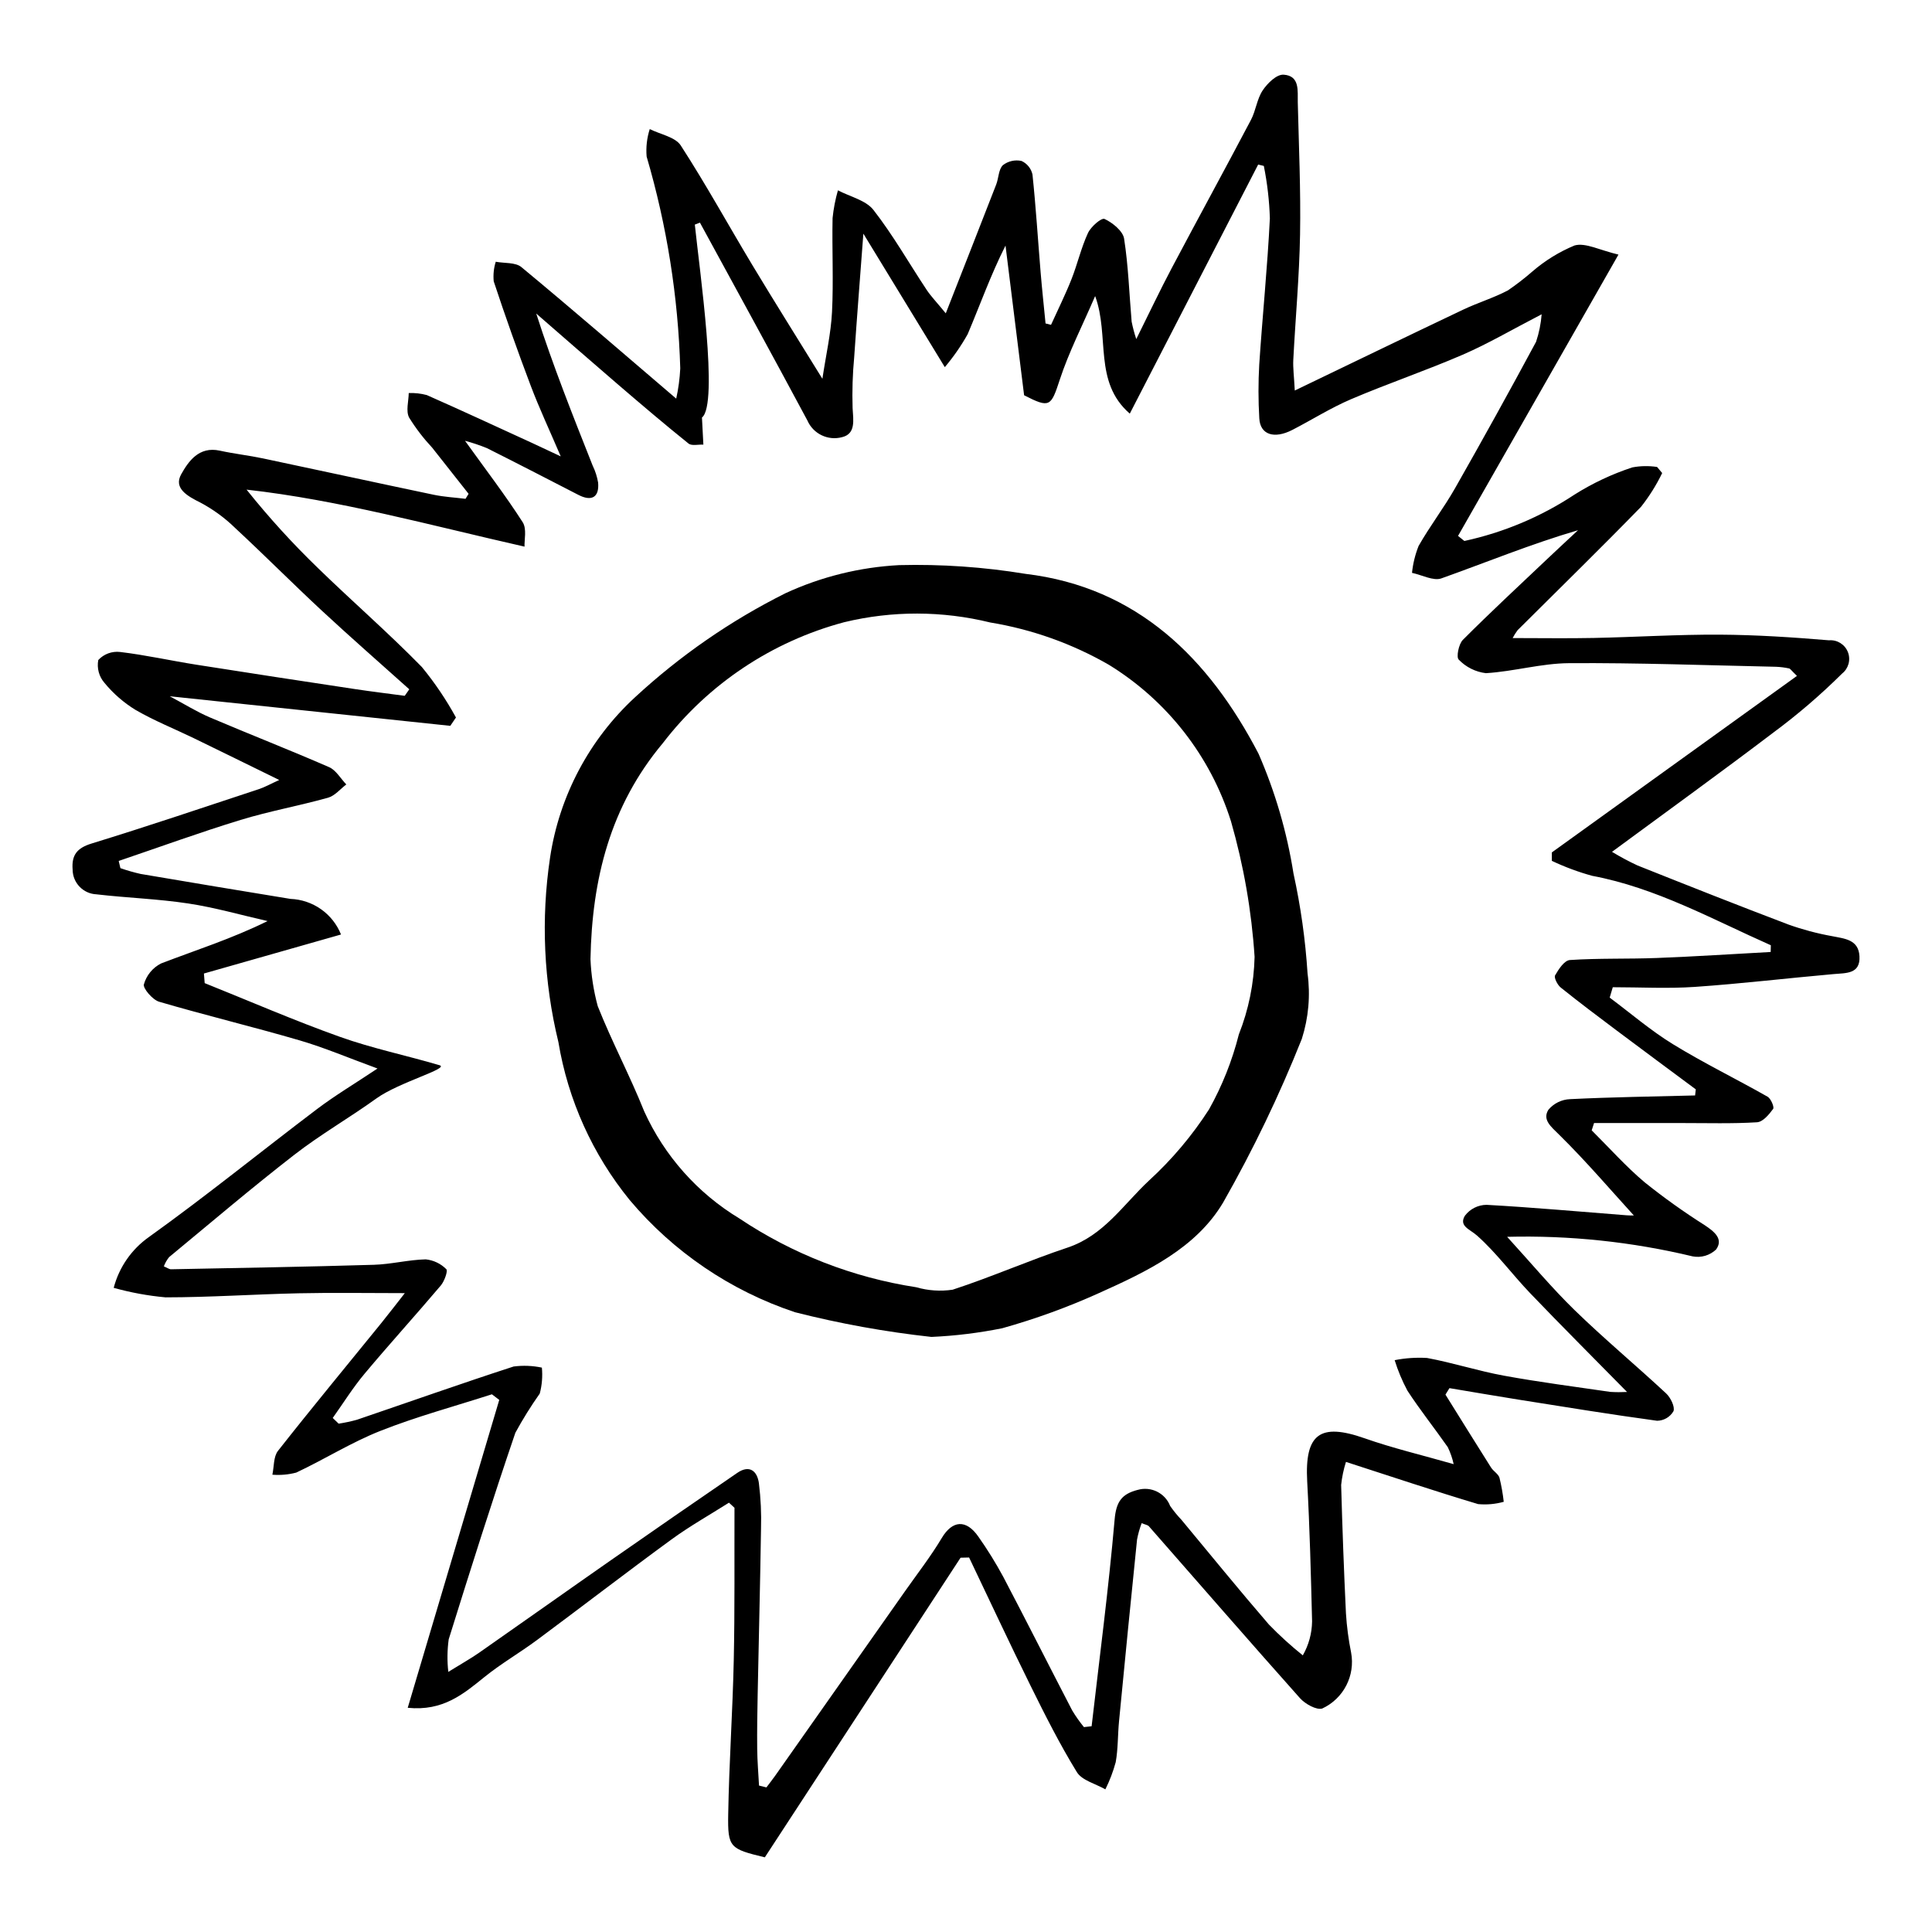
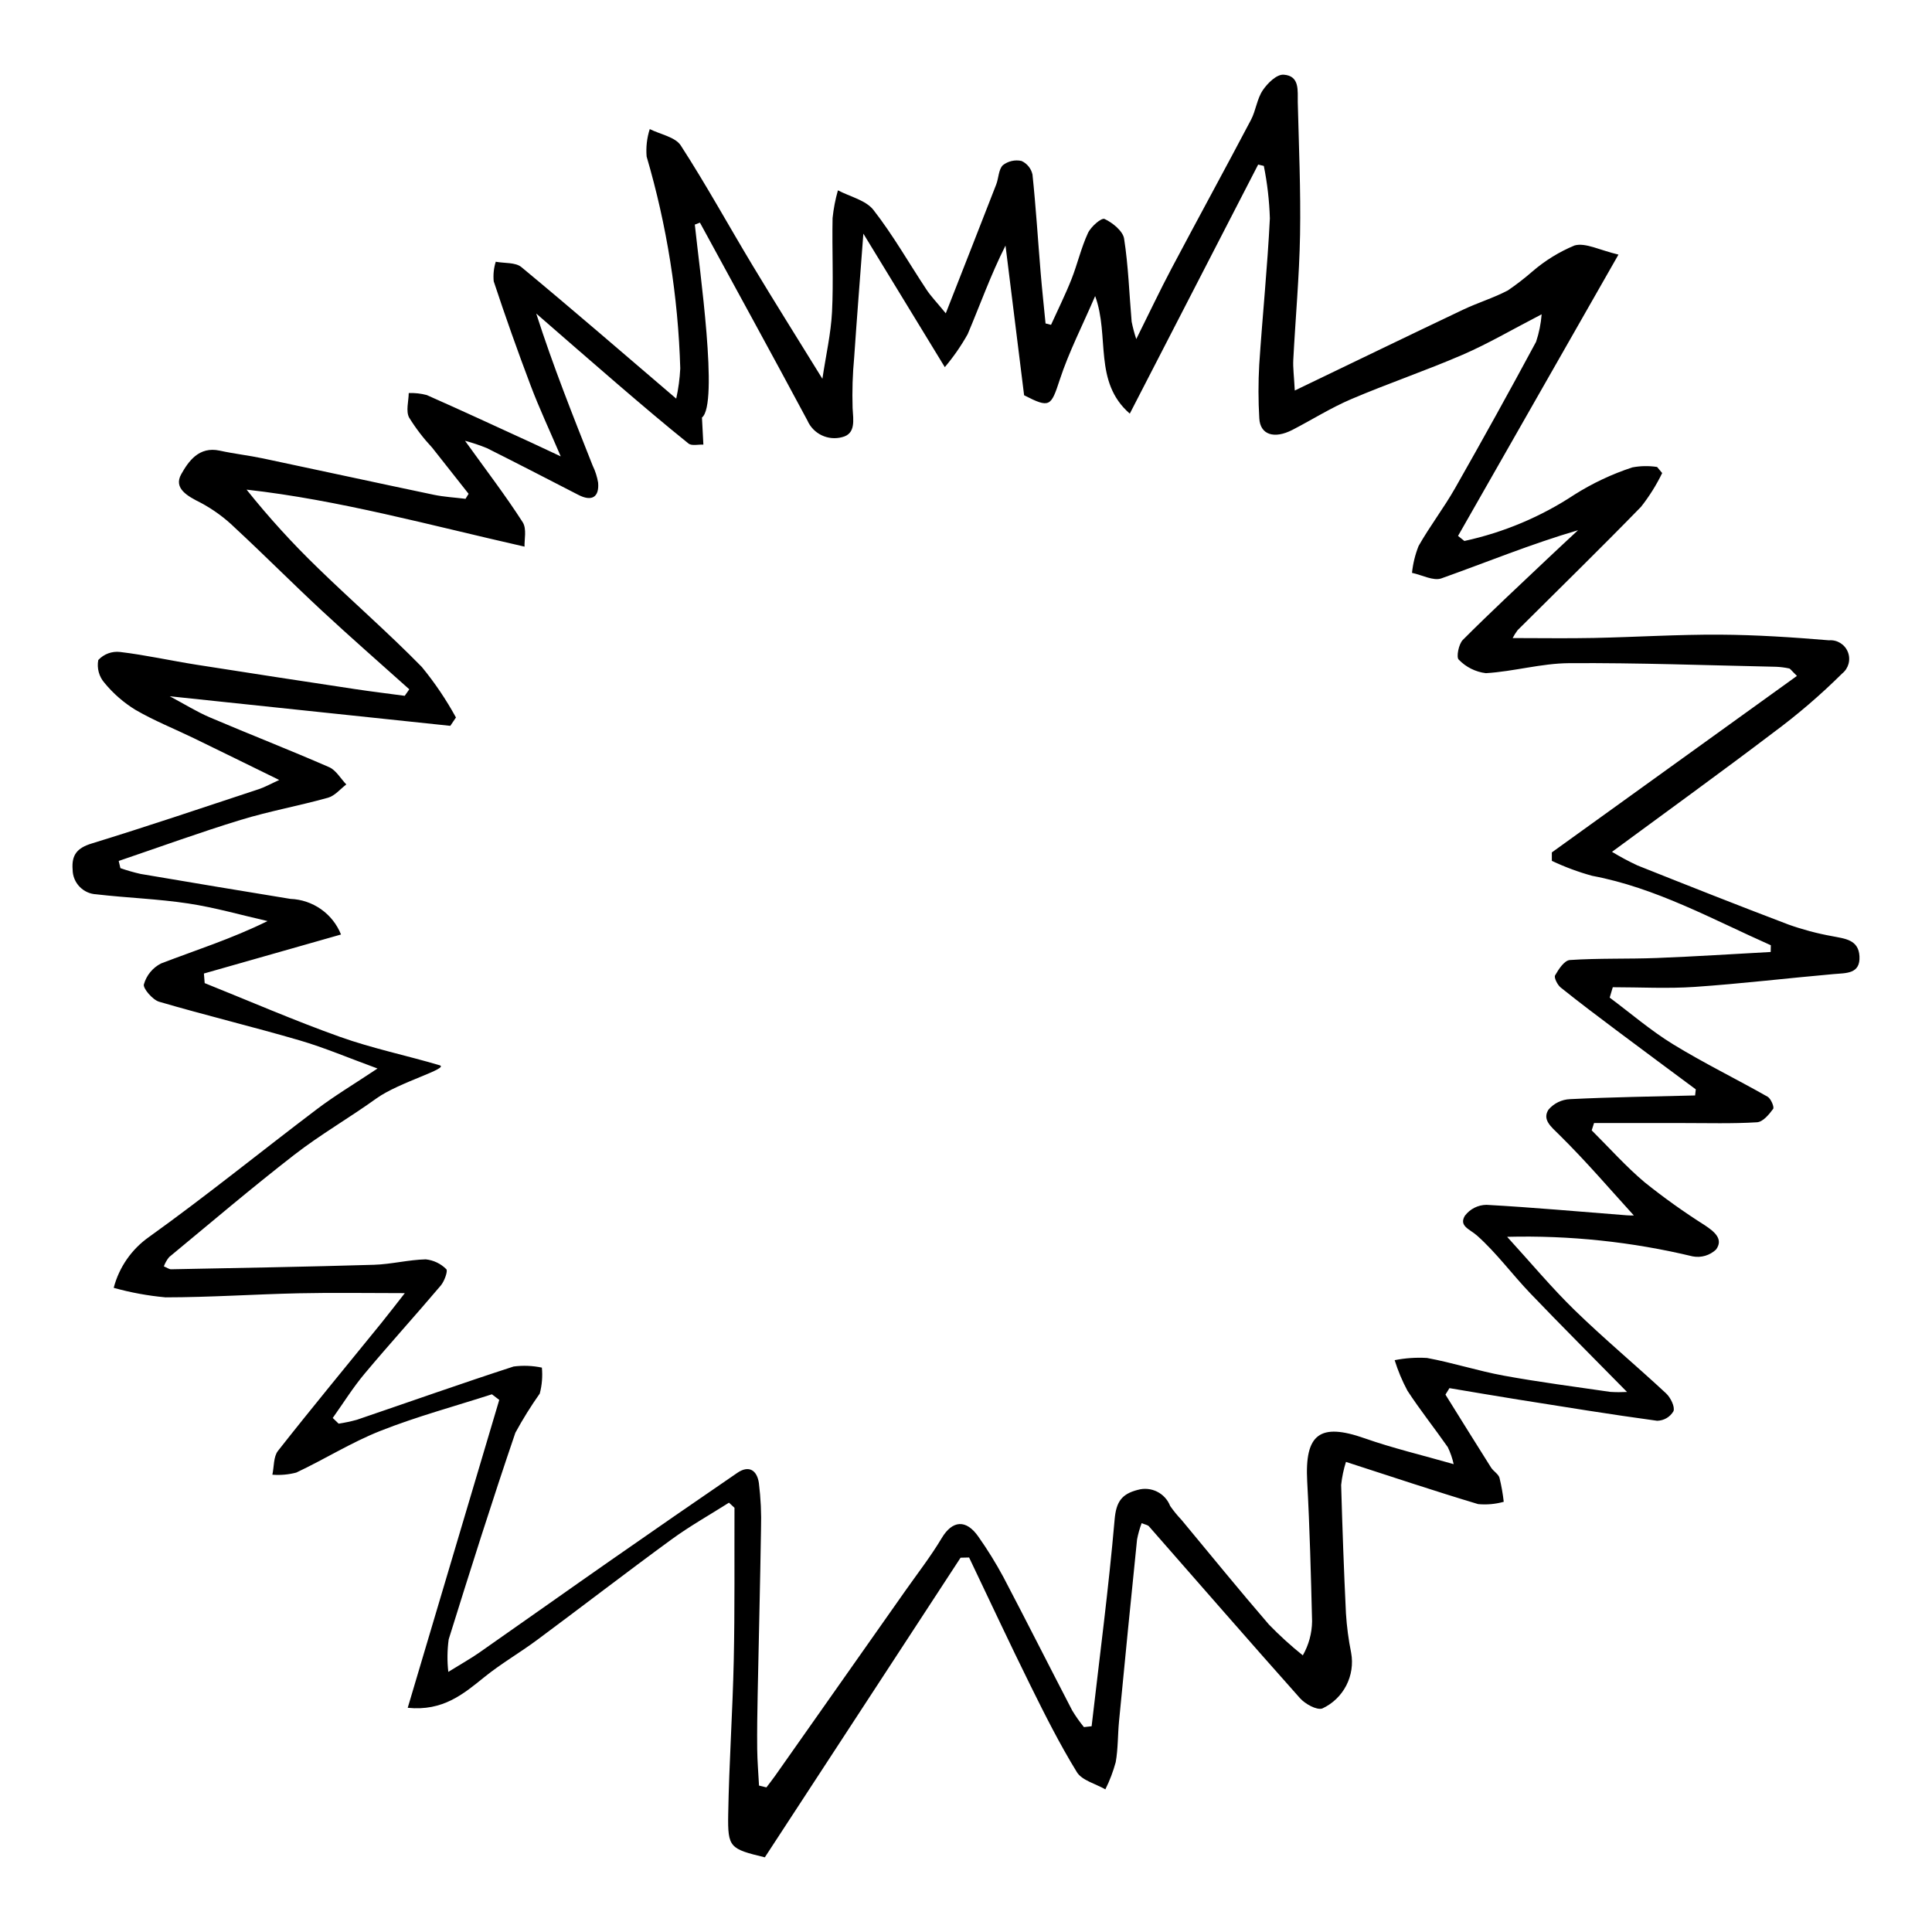
<svg xmlns="http://www.w3.org/2000/svg" fill="#000000" width="800px" height="800px" version="1.1" viewBox="144 144 512 512">
  <g>
    <path d="m398.56 556.81c-17.301 26.48-34.59 52.949-51.871 79.402-9.262-2.242-9.859-2.566-9.707-11.391 0.234-13.637 1.18-27.223 1.473-40.855 0.289-13.445 0.145-26.922 0.191-40.387l-1.461-1.352c-5.086 3.231-10.375 6.195-15.223 9.738-11.992 8.758-23.746 17.828-35.672 26.676-4.539 3.367-9.488 6.223-13.875 9.766-5.59 4.508-10.973 9.125-20.363 8.18 8.07-27.152 16.156-54.352 24.258-81.598l-1.949-1.484c-9.863 3.18-19.93 5.894-29.523 9.684-7.727 3.051-14.809 7.535-22.34 11.07l0.004-0.004c-2.062 0.539-4.199 0.727-6.32 0.559 0.461-2.129 0.277-4.777 1.48-6.309 8.953-11.387 18.188-22.543 27.316-33.789 2.094-2.582 4.109-5.227 6.305-8.02-9.816 0-18.984-0.16-28.129 0.039-11.777 0.258-23.52 1.07-35.309 1.078v-0.004c-4.641-0.422-9.227-1.266-13.711-2.519 1.422-5.445 4.727-10.211 9.324-13.457 15.164-10.863 29.652-22.637 44.531-33.895 4.773-3.613 9.953-6.703 16.055-10.773-7.637-2.789-14.043-5.527-20.645-7.457-12.367-3.609-24.879-6.617-37.242-10.242-1.703-0.5-4.324-3.551-4.027-4.609l0.004 0.004c0.68-2.406 2.336-4.414 4.562-5.539 9.199-3.539 18.645-6.508 28.211-11.227-6.992-1.59-13.945-3.594-20.992-4.66-8.059-1.223-16.207-1.484-24.301-2.422l0.004-0.004c-3.543-0.125-6.352-3.019-6.371-6.562-0.312-3.902 1.215-5.731 5.023-6.902 14.863-4.566 29.582-9.543 44.336-14.414 1.574-0.52 3.031-1.352 5.394-2.426-8.066-3.949-15.348-7.539-22.652-11.082-5.137-2.492-10.473-4.609-15.402-7.477l-0.004 0.004c-3.137-1.918-5.934-4.352-8.266-7.195-1.441-1.656-2.039-3.883-1.633-6.039 1.484-1.602 3.641-2.394 5.805-2.133 6.75 0.805 13.449 2.309 20.188 3.371 14.004 2.215 28.02 4.34 42.035 6.461 4.387 0.664 8.789 1.191 13.184 1.785l1.211-1.727c-7.738-6.941-15.57-13.777-23.184-20.848-7.785-7.231-15.273-14.777-23.066-21.996v-0.004c-2.691-2.613-5.738-4.836-9.051-6.602-3.516-1.75-7.246-3.824-5.129-7.566 1.879-3.324 4.648-7.445 10.215-6.227 3.801 0.836 7.672 1.258 11.477 2.062 15.082 3.18 30.145 6.473 45.227 9.629 2.769 0.578 5.606 0.723 8.414 1.07l0.812-1.324c-3.219-4.078-6.441-8.156-9.66-12.238-2.297-2.457-4.344-5.129-6.113-7.984-0.891-1.762-0.117-4.293-0.09-6.477l-0.004-0.004c1.617-0.062 3.231 0.117 4.789 0.535 9.348 4.129 18.625 8.441 27.918 12.699 2.094 0.961 4.172 1.953 7.578 3.547-3.031-7.086-5.719-12.812-7.941-18.688-3.473-9.172-6.746-18.406-9.82-27.703-0.168-1.746 0.012-3.512 0.539-5.188 2.301 0.438 5.215 0.113 6.801 1.426 13.535 11.211 26.828 22.719 41.023 34.848 0.582-2.633 0.941-5.309 1.074-8.004-0.559-19.02-3.555-37.887-8.914-56.145-0.207-2.457 0.074-4.934 0.828-7.281 2.805 1.406 6.766 2.098 8.215 4.336 6.727 10.387 12.676 21.242 19.059 31.844 5.863 9.742 11.926 19.371 18.477 29.992 0.961-6.391 2.262-12 2.551-17.711 0.414-8.254-0.023-16.59 0.148-24.871 0.254-2.488 0.73-4.953 1.418-7.359 3.203 1.684 7.398 2.617 9.414 5.199 5.199 6.668 9.398 14.086 14.082 21.148 1.145 1.727 2.625 3.246 5.086 6.246 4.781-12.199 9.098-23.156 13.363-34.137 0.66-1.695 0.609-3.973 1.754-5.106l-0.004-0.004c1.402-1.094 3.219-1.512 4.957-1.133 1.477 0.672 2.555 2 2.906 3.586 0.906 8.621 1.441 17.262 2.156 25.895 0.375 4.527 0.871 9.055 1.309 13.582l1.453 0.367c1.812-4.004 3.777-7.945 5.398-12.035 1.598-4.031 2.57-8.355 4.379-12.273 0.785-1.703 3.57-4.133 4.41-3.746 2.113 0.969 4.863 3.223 5.172 5.188 1.137 7.277 1.367 14.652 2 21.988h-0.004c0.312 1.574 0.723 3.129 1.234 4.652 3.555-7.137 6.328-13.012 9.359-18.738 6.961-13.145 14.098-26.191 21.035-39.348 1.301-2.469 1.59-5.559 3.113-7.828 1.262-1.879 3.676-4.277 5.547-4.152 4.356 0.293 3.672 4.324 3.746 7.305 0.289 11.699 0.809 23.418 0.605 35.082-0.195 11.09-1.219 22.117-1.793 33.184-0.109 2.137 0.195 4.32 0.395 8.129 15.68-7.543 30.121-14.543 44.617-21.43 3.867-1.836 8.043-3.098 11.82-5.078h0.008c2.277-1.555 4.465-3.242 6.543-5.055 3.332-2.871 7.098-5.195 11.16-6.879 2.879-0.816 6.727 1.277 11.633 2.422-14.781 25.922-28.648 50.238-42.516 74.551l1.68 1.34c10.402-2.25 20.297-6.414 29.176-12.281 4.793-3.023 9.938-5.445 15.324-7.215 2.168-0.41 4.387-0.449 6.57-0.117l1.352 1.613c-1.539 3.176-3.418 6.172-5.602 8.941-10.75 11.051-21.793 21.816-32.715 32.699v0.004c-0.496 0.656-0.934 1.355-1.312 2.086 7.539 0 14.527 0.117 21.496-0.027 11.148-0.23 22.27-0.938 33.426-0.875 9.617 0.055 19.281 0.691 28.91 1.496 2.172-0.18 4.207 1.086 5.008 3.113 0.801 2.027 0.184 4.34-1.527 5.695-5.734 5.691-11.875 10.957-18.375 15.758-13.785 10.465-27.828 20.598-42.609 31.492 2.184 1.324 4.438 2.531 6.754 3.609 13.281 5.293 26.57 10.562 39.93 15.629v0.004c3.781 1.352 7.672 2.391 11.625 3.102 3.359 0.672 7.031 0.883 7.273 5.328 0.258 4.742-3.523 4.43-6.867 4.727-12.25 1.082-24.453 2.547-36.73 3.391-7.203 0.496-14.512 0.09-21.777 0.09l-0.82 2.754c5.57 4.152 10.891 8.742 16.777 12.352 8.148 4.996 16.758 9.191 25.07 13.91 0.867 0.492 1.82 2.75 1.469 3.231-1.094 1.484-2.695 3.445-4.289 3.543-6.539 0.406-13.148 0.195-19.734 0.203-7.812 0.008-15.625 0.008-23.438 0l-0.621 1.934c4.66 4.629 9.055 9.582 14.062 13.797l0.008 0.004c5.086 4.074 10.395 7.867 15.906 11.352 2.555 1.703 4.988 3.66 2.988 6.426-1.648 1.562-3.945 2.246-6.18 1.828-16.102-3.867-32.641-5.613-49.195-5.188 6.375 6.973 11.852 13.57 17.969 19.512 7.801 7.578 16.18 14.555 24.148 21.969 1.195 1.113 2.402 3.57 1.969 4.727v-0.004c-0.898 1.555-2.551 2.519-4.344 2.543-12.312-1.672-24.598-3.68-36.887-5.629-6.051-0.961-12.094-2.012-18.141-3.019l-1.059 1.715c4.016 6.441 8.012 12.891 12.07 19.309 0.625 0.992 1.934 1.707 2.246 2.727l-0.004-0.008c0.516 2.102 0.895 4.231 1.133 6.379-2.207 0.617-4.508 0.824-6.789 0.609-11.578-3.465-23.059-7.316-35.023-11.18v-0.004c-0.629 1.988-1.059 4.035-1.277 6.106 0.32 11.344 0.727 22.691 1.273 34.039 0.219 3.488 0.676 6.961 1.367 10.387 1.141 6.109-2.008 12.215-7.648 14.824-1.5 0.473-4.527-1.199-5.891-2.731-13.453-15.09-26.703-30.359-40.039-45.551-0.328-0.375-1.008-0.449-1.93-0.832h-0.004c-0.527 1.406-0.934 2.856-1.215 4.328-1.637 16.035-3.231 32.082-4.773 48.133-0.352 3.621-0.246 7.332-0.883 10.879-0.676 2.484-1.594 4.894-2.742 7.199-2.578-1.484-6.199-2.363-7.547-4.562-4.547-7.394-8.457-15.18-12.301-22.953-5.562-11.246-10.855-22.613-16.262-33.93zm176.62-43.926c-9.07-9.227-17.445-17.582-25.625-26.125-4.801-5.012-8.949-10.703-14.094-15.293-1.957-1.746-4.914-2.516-3.242-5.301l0.004 0.004c1.359-1.793 3.473-2.856 5.719-2.875 12.387 0.684 24.773 1.82 37.16 2.773 1.359 0.105 2.723 0.016 4.082 0.016l-1.516 0.785c-6.789-7.445-13.332-15.133-20.504-22.184-2.231-2.195-4.434-3.965-2.832-6.574l0.004-0.004c1.438-1.715 3.539-2.738 5.777-2.82 11.012-0.543 22.066-0.695 33.105-0.98l0.184-1.613c-6.945-5.164-13.91-10.305-20.836-15.5-5.031-3.773-10.062-7.555-14.965-11.492-0.863-0.691-1.828-2.629-1.484-3.219 0.949-1.637 2.434-3.965 3.938-4.066 7.648-0.508 15.383-0.242 23.062-0.539 10.059-0.387 20.09-1.047 30.133-1.59l0.039-1.785c-15.512-6.879-30.469-15.238-47.352-18.402-3.668-1.008-7.242-2.336-10.68-3.965l-0.004-2.234c21.59-15.547 43.176-31.094 64.957-46.777-1.52-1.473-1.773-1.922-2.082-1.984v0.004c-1.133-0.246-2.281-0.391-3.441-0.441-18.285-0.387-36.59-1.074-54.848-0.957-7.402 0.047-14.66 2.207-22.066 2.652-2.742-0.332-5.285-1.602-7.195-3.594-0.695-0.617-0.023-4.109 1.09-5.227 7.297-7.316 14.883-14.348 22.383-21.457 2.699-2.559 5.43-5.078 8.148-7.613-12.586 3.695-24.293 8.523-36.23 12.773-2.094 0.746-5.156-0.918-7.773-1.469v-0.008c0.25-2.441 0.84-4.836 1.742-7.113 2.969-5.238 6.664-10.035 9.645-15.27 7.316-12.855 14.48-25.801 21.492-38.84 0.789-2.359 1.285-4.809 1.477-7.289-7.949 4.113-14.242 7.82-20.926 10.711-9.711 4.203-19.797 7.617-29.535 11.77-5.379 2.293-10.355 5.445-15.555 8.133-4.891 2.531-8.594 1.285-8.809-3.047-0.281-4.742-0.285-9.496-0.016-14.238 0.852-12.93 2.18-25.809 2.816-38.758-0.145-4.668-0.68-9.312-1.602-13.891l-1.5-0.359c-11.223 21.77-22.441 43.539-34.02 66.004-9.715-8.426-5.273-20.5-9.18-31.156-3.398 7.894-6.965 14.816-9.375 22.164-2.328 7.09-2.606 7.637-9.453 4.125-1.645-13.262-3.289-26.484-4.926-39.668-3.902 7.715-6.727 15.695-10.02 23.461h0.004c-1.742 3.106-3.773 6.039-6.07 8.758-7.633-12.512-14.312-23.457-21.586-35.379-0.906 12.094-1.727 22.41-2.43 32.742-0.422 4.473-0.562 8.973-0.422 13.465 0.191 3.25 0.871 6.848-2.793 7.727h0.004c-3.738 1.004-7.644-0.875-9.191-4.422-9.387-17.527-18.965-34.961-28.477-52.43l-1.355 0.52c1.234 11.871 6.383 47.645 1.891 51.129l0.375 7.18c-1.336-0.07-3.086 0.395-3.938-0.289-6.324-5.078-12.504-10.344-18.664-15.629-7.266-6.234-14.465-12.547-21.695-18.824 4.457 13.891 9.738 27.133 14.988 40.383l0.004-0.004c0.676 1.398 1.148 2.891 1.41 4.422 0.34 3.902-1.703 5.078-5.231 3.258-8.059-4.152-16.117-8.316-24.219-12.379-1.895-0.773-3.84-1.43-5.82-1.953 5.59 7.781 10.73 14.492 15.273 21.562 1.148 1.789 0.406 4.731 0.5 6.488-25.363-5.742-49.109-12.348-73.668-15.109 5.859 7.328 12.18 14.273 18.93 20.793 9.086 8.84 18.684 17.172 27.539 26.227v0.004c3.418 4.164 6.438 8.637 9.023 13.363l-1.496 2.211-74.352-7.836c3.836 2.039 7.144 4.113 10.672 5.617 10.492 4.473 21.117 8.609 31.57 13.172 1.809 0.789 3.047 3.019 4.547 4.582-1.605 1.207-3.019 3.004-4.856 3.519-7.668 2.144-15.582 3.562-23.176 5.887-10.867 3.328-21.531 7.215-32.285 10.863l0.453 1.91h0.004c1.758 0.613 3.551 1.125 5.367 1.535 13.227 2.25 26.457 4.453 39.695 6.613h-0.004c2.906 0.109 5.719 1.059 8.098 2.731 2.379 1.676 4.219 4.004 5.301 6.703l-36.332 10.34 0.203 2.543c11.941 4.789 23.773 9.938 35.863 14.246 8.613 3.07 17.598 4.918 26.367 7.512 2.801 0.828-10.738 4.496-16.711 8.797-7.121 5.129-14.801 9.535-21.719 14.902-11.305 8.766-22.203 18.047-33.23 27.16l-0.004 0.004c-0.594 0.734-1.062 1.559-1.387 2.445 0.891 0.371 1.414 0.777 1.906 0.77 17.918-0.352 35.84-0.652 53.742-1.188 4.613-0.137 9.145-1.332 13.758-1.441 2.062 0.215 3.988 1.133 5.449 2.606 0.473 0.434-0.5 3.188-1.461 4.324-6.66 7.867-13.598 15.492-20.215 23.395-3.078 3.676-5.633 7.793-8.422 11.707l1.566 1.508c1.629-0.246 3.242-0.59 4.828-1.027 13.844-4.711 27.621-9.598 41.539-14.117 2.496-0.324 5.027-0.223 7.492 0.293 0.219 2.309 0.031 4.637-0.562 6.879-2.356 3.332-4.512 6.801-6.465 10.383-6.184 18.137-11.957 36.438-17.668 54.75-0.391 2.859-0.426 5.754-0.102 8.621 3.691-2.285 5.981-3.555 8.109-5.039 11.758-8.211 23.449-16.512 35.211-24.715 11.051-7.707 22.133-15.367 33.25-22.977 3.156-2.168 5.269-0.641 5.742 2.731l-0.004-0.004c0.496 3.996 0.684 8.027 0.562 12.051-0.223 14.645-0.598 29.277-0.887 43.918-0.094 4.816-0.176 9.637-0.125 14.457 0.035 3.231 0.312 6.473 0.484 9.707l1.957 0.484c0.781-1.035 1.59-2.047 2.332-3.106 11.453-16.262 22.898-32.523 34.336-48.793 3.305-4.703 6.856-9.254 9.801-14.188 2.793-4.676 6.453-5.074 9.734-0.32l0.004 0.008c2.394 3.398 4.586 6.934 6.559 10.594 6.184 11.773 12.16 23.648 18.293 35.453v-0.004c0.926 1.531 1.961 2.996 3.09 4.379l2.035-0.23c2.102-18.254 4.504-36.465 6.098-54.793 0.41-4.695 1.867-6.746 6.094-7.84v0.004c3.547-1.027 7.289 0.82 8.625 4.262 0.902 1.293 1.902 2.516 2.984 3.656 7.703 9.266 15.297 18.625 23.172 27.742 2.824 2.914 5.828 5.648 8.996 8.184 1.57-2.746 2.418-5.848 2.457-9.012-0.305-12.363-0.625-24.73-1.297-37.094-0.68-12.574 3.375-15.578 15.184-11.43 7.484 2.633 15.215 4.453 23.629 6.863h0.004c-0.344-1.559-0.863-3.07-1.559-4.504-3.516-5.035-7.363-9.855-10.711-14.992h0.004c-1.375-2.574-2.504-5.269-3.371-8.059 2.824-0.559 5.711-0.754 8.586-0.582 6.816 1.254 13.512 3.438 20.332 4.684 9.371 1.715 18.805 2.926 28.219 4.305h-0.004c1.48 0.094 2.965 0.098 4.441 0.023z" />
-     <path d="m354.67 491.75c-17.062-5.688-32.223-15.977-43.805-29.738-9.824-12.074-16.336-26.504-18.887-41.863-3.891-15.98-4.641-32.566-2.211-48.836 2.441-16.352 10.406-31.375 22.57-42.574 11.906-11.004 25.312-20.273 39.812-27.523 9.48-4.379 19.711-6.906 30.137-7.453 11.211-0.281 22.426 0.496 33.492 2.316 29.691 3.551 48.598 22.457 61.715 47.598h0.004c4.438 10.16 7.559 20.844 9.289 31.797 1.914 8.715 3.16 17.566 3.727 26.473 0.789 5.824 0.273 11.754-1.512 17.355-5.938 14.914-12.902 29.398-20.84 43.348-7.219 12.16-20.25 18.34-32.91 24.023-8.301 3.754-16.879 6.867-25.648 9.324-6.188 1.25-12.461 2.019-18.766 2.301-12.195-1.336-24.277-3.523-36.168-6.547zm-54.188-93.582c0.172 4.223 0.82 8.41 1.93 12.484 3.734 9.418 8.547 18.457 12.309 27.863v0.004c5.348 11.789 14.141 21.688 25.223 28.387 14.105 9.43 30.105 15.652 46.875 18.227 3.129 0.906 6.422 1.129 9.645 0.648 10.285-3.356 20.184-7.738 30.445-11.156 9.605-3.199 14.793-11.426 21.566-17.746 6.102-5.586 11.461-11.938 15.938-18.895 3.492-6.25 6.148-12.93 7.898-19.871 2.594-6.547 4.004-13.5 4.168-20.539-0.793-12.156-2.891-24.195-6.25-35.902-5.445-17.301-16.957-32.047-32.418-41.527-9.703-5.578-20.336-9.363-31.379-11.18-12.719-3.125-26-3.152-38.73-0.07-19.105 5.094-35.992 16.355-48.035 32.035-14 16.719-18.785 36.133-19.184 57.238z" />
  </g>
</svg>